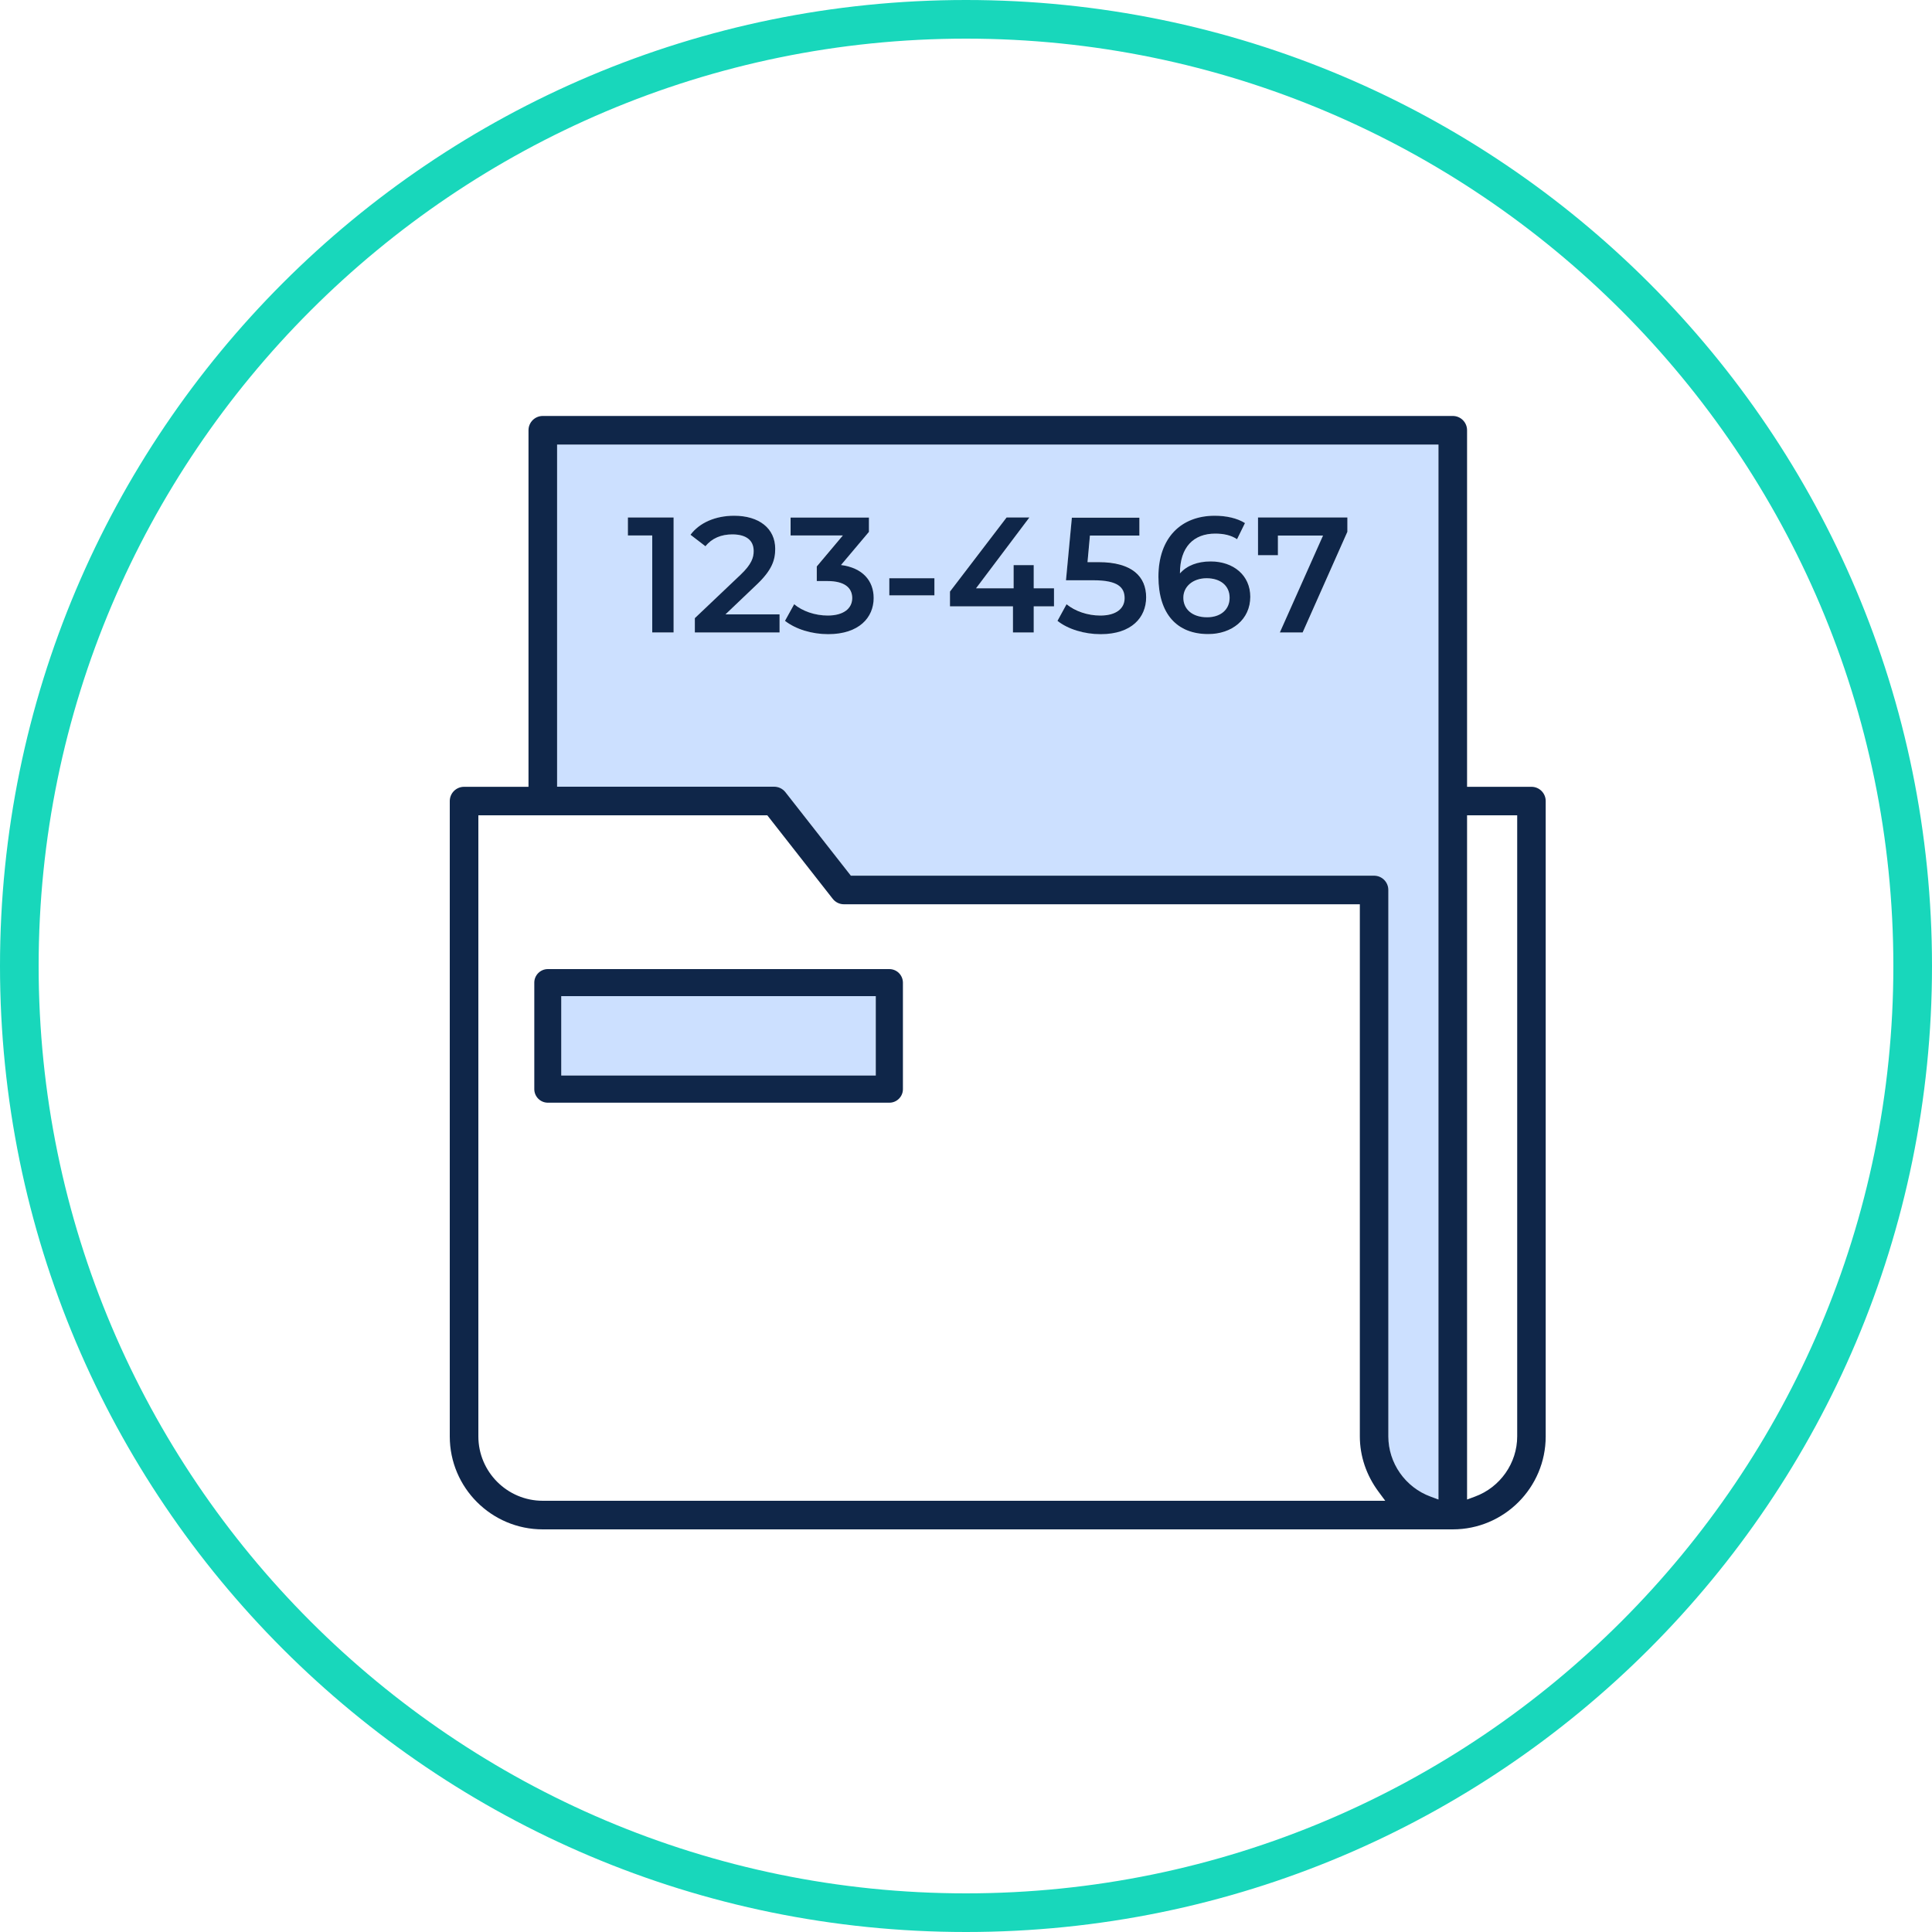
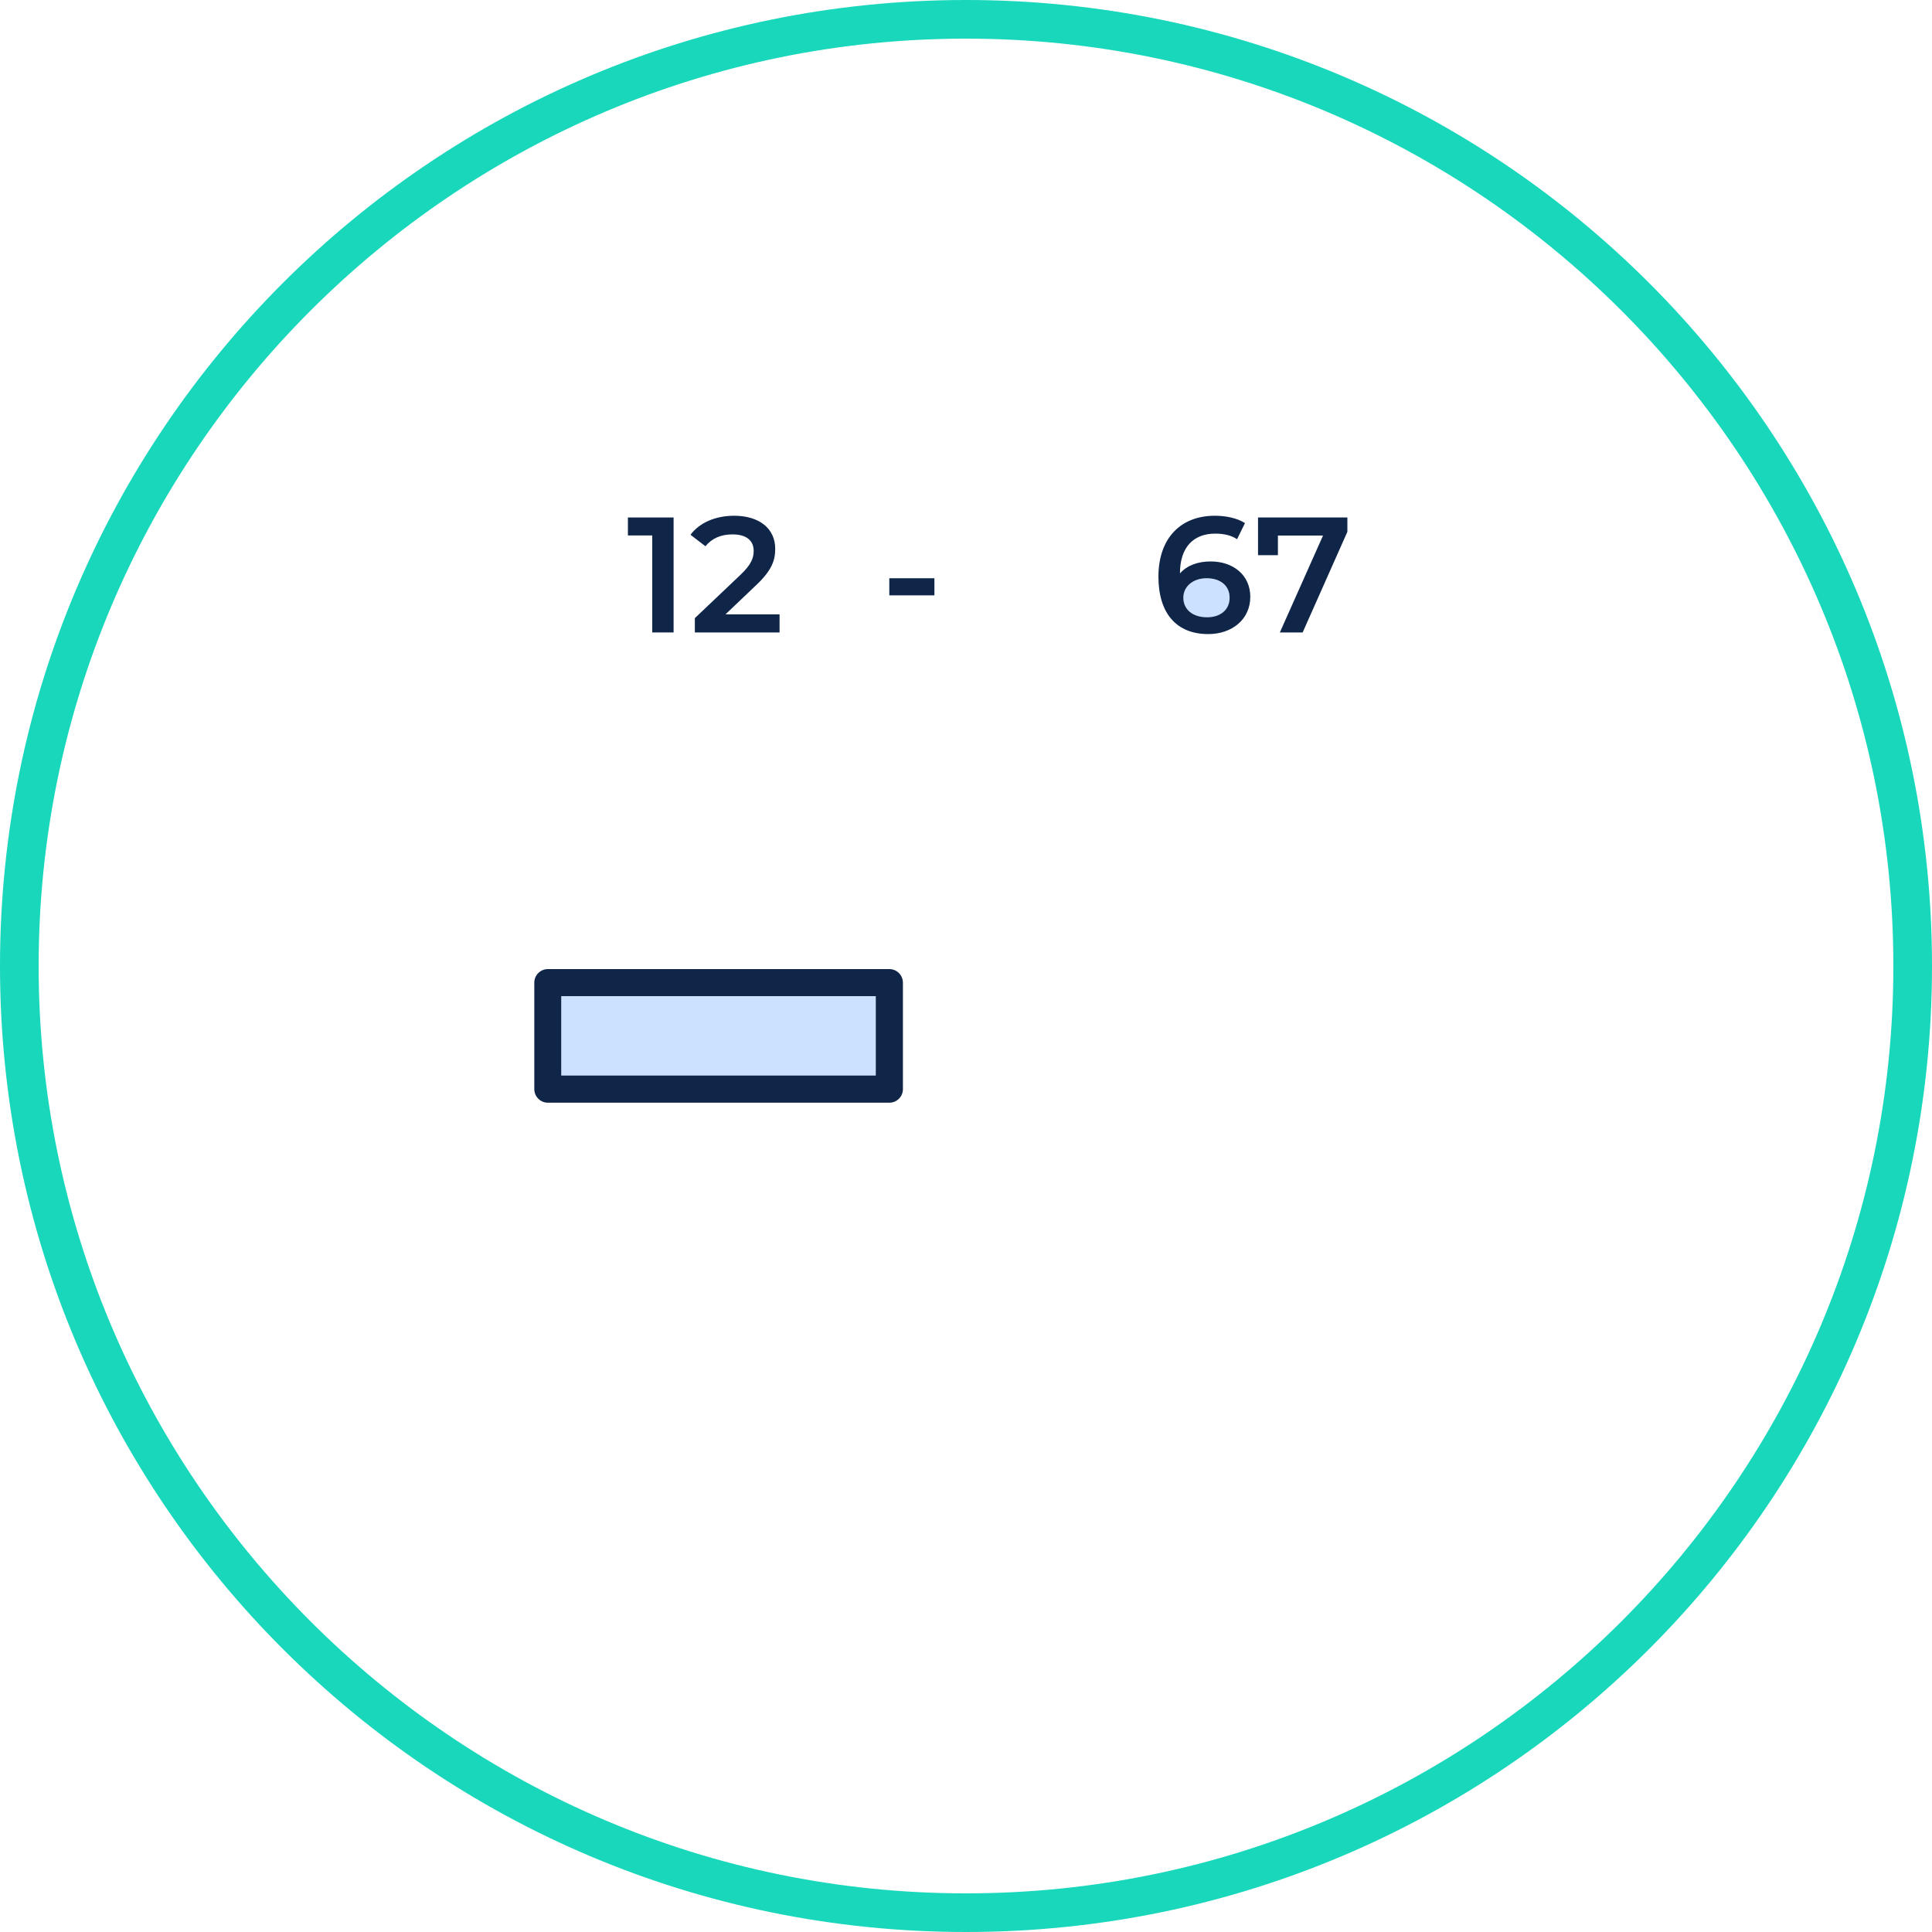
<svg xmlns="http://www.w3.org/2000/svg" width="100" height="100" viewBox="0 0 100 100" fill="none">
  <g id="Group">
-     <path id="Vector" d="M28.835 40.725H40.075C40.305 40.725 40.515 40.83 40.655 41.01L44.04 45.33H71.12C71.53 45.33 71.86 45.66 71.86 46.07V74.35C71.86 75.735 72.74 76.99 74.05 77.47L74.455 77.62V23.01H28.835V40.725ZM65.115 26.785H69.74V27.525L67.43 32.735H66.25L68.485 27.72H66.15V28.73H65.12V26.785H65.115ZM62.88 26.7C63.475 26.7 64.045 26.825 64.445 27.08L64.035 27.915C63.71 27.705 63.32 27.625 62.905 27.625C61.785 27.625 61.08 28.32 61.08 29.675V29.685C61.435 29.27 62.005 29.065 62.67 29.065C63.845 29.065 64.72 29.78 64.72 30.895C64.72 32.075 63.76 32.825 62.545 32.825C60.92 32.825 59.97 31.78 59.97 29.865C59.965 27.825 61.155 26.7 62.88 26.7ZM56.615 30.025H55.18L55.485 26.785H58.98V27.71H56.42L56.295 29.085H56.865C58.625 29.085 59.33 29.85 59.33 30.905C59.33 31.95 58.575 32.815 56.975 32.815C56.135 32.815 55.285 32.56 54.74 32.125L55.21 31.265C55.645 31.62 56.29 31.85 56.96 31.85C57.75 31.85 58.22 31.5 58.22 30.94C58.21 30.38 57.845 30.025 56.615 30.025ZM49.17 30.62L52.1 26.785H53.28L50.52 30.45H52.465V29.25H53.5V30.45H54.555V31.385H53.5V32.735H52.43V31.385H49.165V30.62H49.17ZM46.03 29.93H48.365V30.815H46.03V29.93ZM42.81 30.075H42.265V29.32L43.615 27.715H40.91V26.79H44.965V27.53L43.52 29.245C44.64 29.39 45.21 30.06 45.21 30.955C45.21 31.96 44.455 32.825 42.855 32.825C42.015 32.825 41.17 32.57 40.62 32.135L41.095 31.275C41.52 31.63 42.165 31.86 42.835 31.86C43.625 31.86 44.095 31.51 44.095 30.96C44.105 30.425 43.71 30.075 42.81 30.075ZM38 26.7C39.29 26.7 40.125 27.355 40.125 28.41C40.125 28.99 39.965 29.515 39.14 30.29L37.55 31.8H40.355V32.735H35.97V31.995L38.335 29.75C38.915 29.2 39.015 28.85 39.015 28.52C39.015 27.975 38.64 27.66 37.91 27.66C37.33 27.66 36.85 27.855 36.515 28.28L35.74 27.685C36.2 27.065 37.02 26.7 38 26.7ZM32.5 26.785H34.865V32.735H33.76V27.715H32.5V26.785Z" fill="#CCE0FF" />
    <path id="Vector_2" d="M62.48 31.955C63.17 31.955 63.645 31.565 63.645 30.945C63.645 30.325 63.175 29.935 62.455 29.935C61.74 29.935 61.25 30.37 61.25 30.955C61.245 31.515 61.69 31.955 62.48 31.955Z" fill="#CCE0FF" />
    <path id="Vector_3" d="M50 0C22.385 0 0 22.385 0 50C0 77.615 22.385 100 50 100C77.615 100 100 77.615 100 50C100 22.385 77.615 0 50 0ZM50 98C23.535 98 2 76.465 2 50C2 23.535 23.535 2 50 2C76.465 2 98 23.535 98 50C98 76.465 76.465 98 50 98Z" fill="#18D7BB" />
-     <path id="Vector_4" d="M79.27 40.725H75.935V22.27C75.935 21.86 75.605 21.53 75.195 21.53H28.095C27.685 21.53 27.355 21.86 27.355 22.27V40.725H24.02C23.61 40.725 23.28 41.055 23.28 41.465V74.35C23.28 77.005 25.44 79.16 28.095 79.16H75.195C77.85 79.16 80.005 77 80.005 74.35V41.46C80.005 41.055 79.675 40.725 79.27 40.725ZM74.455 77.615L74.05 77.465C72.74 76.985 71.86 75.73 71.86 74.345V46.065C71.86 45.655 71.53 45.325 71.12 45.325H44.04L40.655 41.005C40.515 40.825 40.3 40.72 40.075 40.72H28.835V23.01H74.455V77.615ZM28.095 77.68C26.255 77.68 24.76 76.185 24.76 74.345V42.2H39.715L43.1 46.52C43.24 46.7 43.455 46.805 43.68 46.805H70.385V74.345C70.385 75.365 70.72 76.355 71.345 77.2L71.7 77.68H28.095ZM78.53 74.345C78.53 75.73 77.65 76.985 76.34 77.465L75.935 77.615V42.2H78.53V74.345Z" fill="#0F2649" />
    <path id="Vector_5" d="M33.76 32.735H34.865V26.785H32.5V27.715H33.76V32.735Z" fill="#0F2649" />
    <path id="Vector_6" d="M37.905 27.66C38.635 27.66 39.01 27.975 39.01 28.52C39.01 28.85 38.91 29.2 38.33 29.75L35.965 31.995V32.735H40.35V31.8H37.55L39.14 30.285C39.965 29.51 40.125 28.985 40.125 28.405C40.125 27.35 39.29 26.695 38 26.695C37.025 26.695 36.2 27.06 35.74 27.68L36.515 28.275C36.845 27.86 37.33 27.66 37.905 27.66Z" fill="#0F2649" />
-     <path id="Vector_7" d="M42.845 31.86C42.175 31.86 41.53 31.63 41.105 31.275L40.63 32.135C41.185 32.57 42.025 32.825 42.865 32.825C44.465 32.825 45.22 31.96 45.22 30.955C45.22 30.06 44.65 29.39 43.53 29.245L44.975 27.53V26.79H40.92V27.715H43.625L42.275 29.32V30.075H42.82C43.72 30.075 44.11 30.425 44.11 30.96C44.105 31.515 43.635 31.86 42.845 31.86Z" fill="#0F2649" />
    <path id="Vector_8" d="M48.365 29.93H46.03V30.815H48.365V29.93Z" fill="#0F2649" />
-     <path id="Vector_9" d="M52.43 32.735H53.505V31.385H54.555V30.45H53.505V29.25H52.465V30.45H50.52L53.28 26.785H52.1L49.17 30.62V31.385H52.43V32.735Z" fill="#0F2649" />
-     <path id="Vector_10" d="M56.955 31.86C56.285 31.86 55.64 31.63 55.205 31.275L54.735 32.135C55.28 32.57 56.13 32.825 56.97 32.825C58.57 32.825 59.325 31.96 59.325 30.915C59.325 29.86 58.62 29.095 56.86 29.095H56.29L56.415 27.72H58.975V26.795H55.48L55.175 30.035H56.61C57.84 30.035 58.21 30.39 58.21 30.96C58.21 31.515 57.745 31.86 56.955 31.86Z" fill="#0F2649" />
    <path id="Vector_11" d="M62.54 32.82C63.755 32.82 64.715 32.07 64.715 30.89C64.715 29.775 63.84 29.06 62.665 29.06C62 29.06 61.435 29.265 61.075 29.68V29.67C61.075 28.32 61.78 27.62 62.9 27.62C63.315 27.62 63.71 27.695 64.03 27.91L64.44 27.075C64.04 26.82 63.47 26.695 62.875 26.695C61.15 26.695 59.96 27.815 59.96 29.855C59.965 31.775 60.915 32.82 62.54 32.82ZM62.455 29.93C63.175 29.93 63.645 30.32 63.645 30.94C63.645 31.56 63.17 31.95 62.48 31.95C61.69 31.95 61.25 31.51 61.25 30.945C61.245 30.365 61.74 29.93 62.455 29.93Z" fill="#0F2649" />
    <path id="Vector_12" d="M66.145 27.72H68.48L66.245 32.735H67.425L69.74 27.525V26.785H65.115V28.735H66.145V27.72Z" fill="#0F2649" />
    <path id="Vector_13" d="M45.33 51.56H29.05V55.67H45.33V51.56Z" fill="#CCE0FF" />
    <path id="Vector_14" d="M46.03 50.16H28.355C27.97 50.16 27.655 50.475 27.655 50.86V56.375C27.655 56.76 27.97 57.075 28.355 57.075H46.035C46.42 57.075 46.735 56.76 46.735 56.375V50.86C46.73 50.47 46.42 50.16 46.03 50.16ZM45.33 55.67H29.05V51.56H45.33V55.67Z" fill="#0F2649" />
  </g>
</svg>